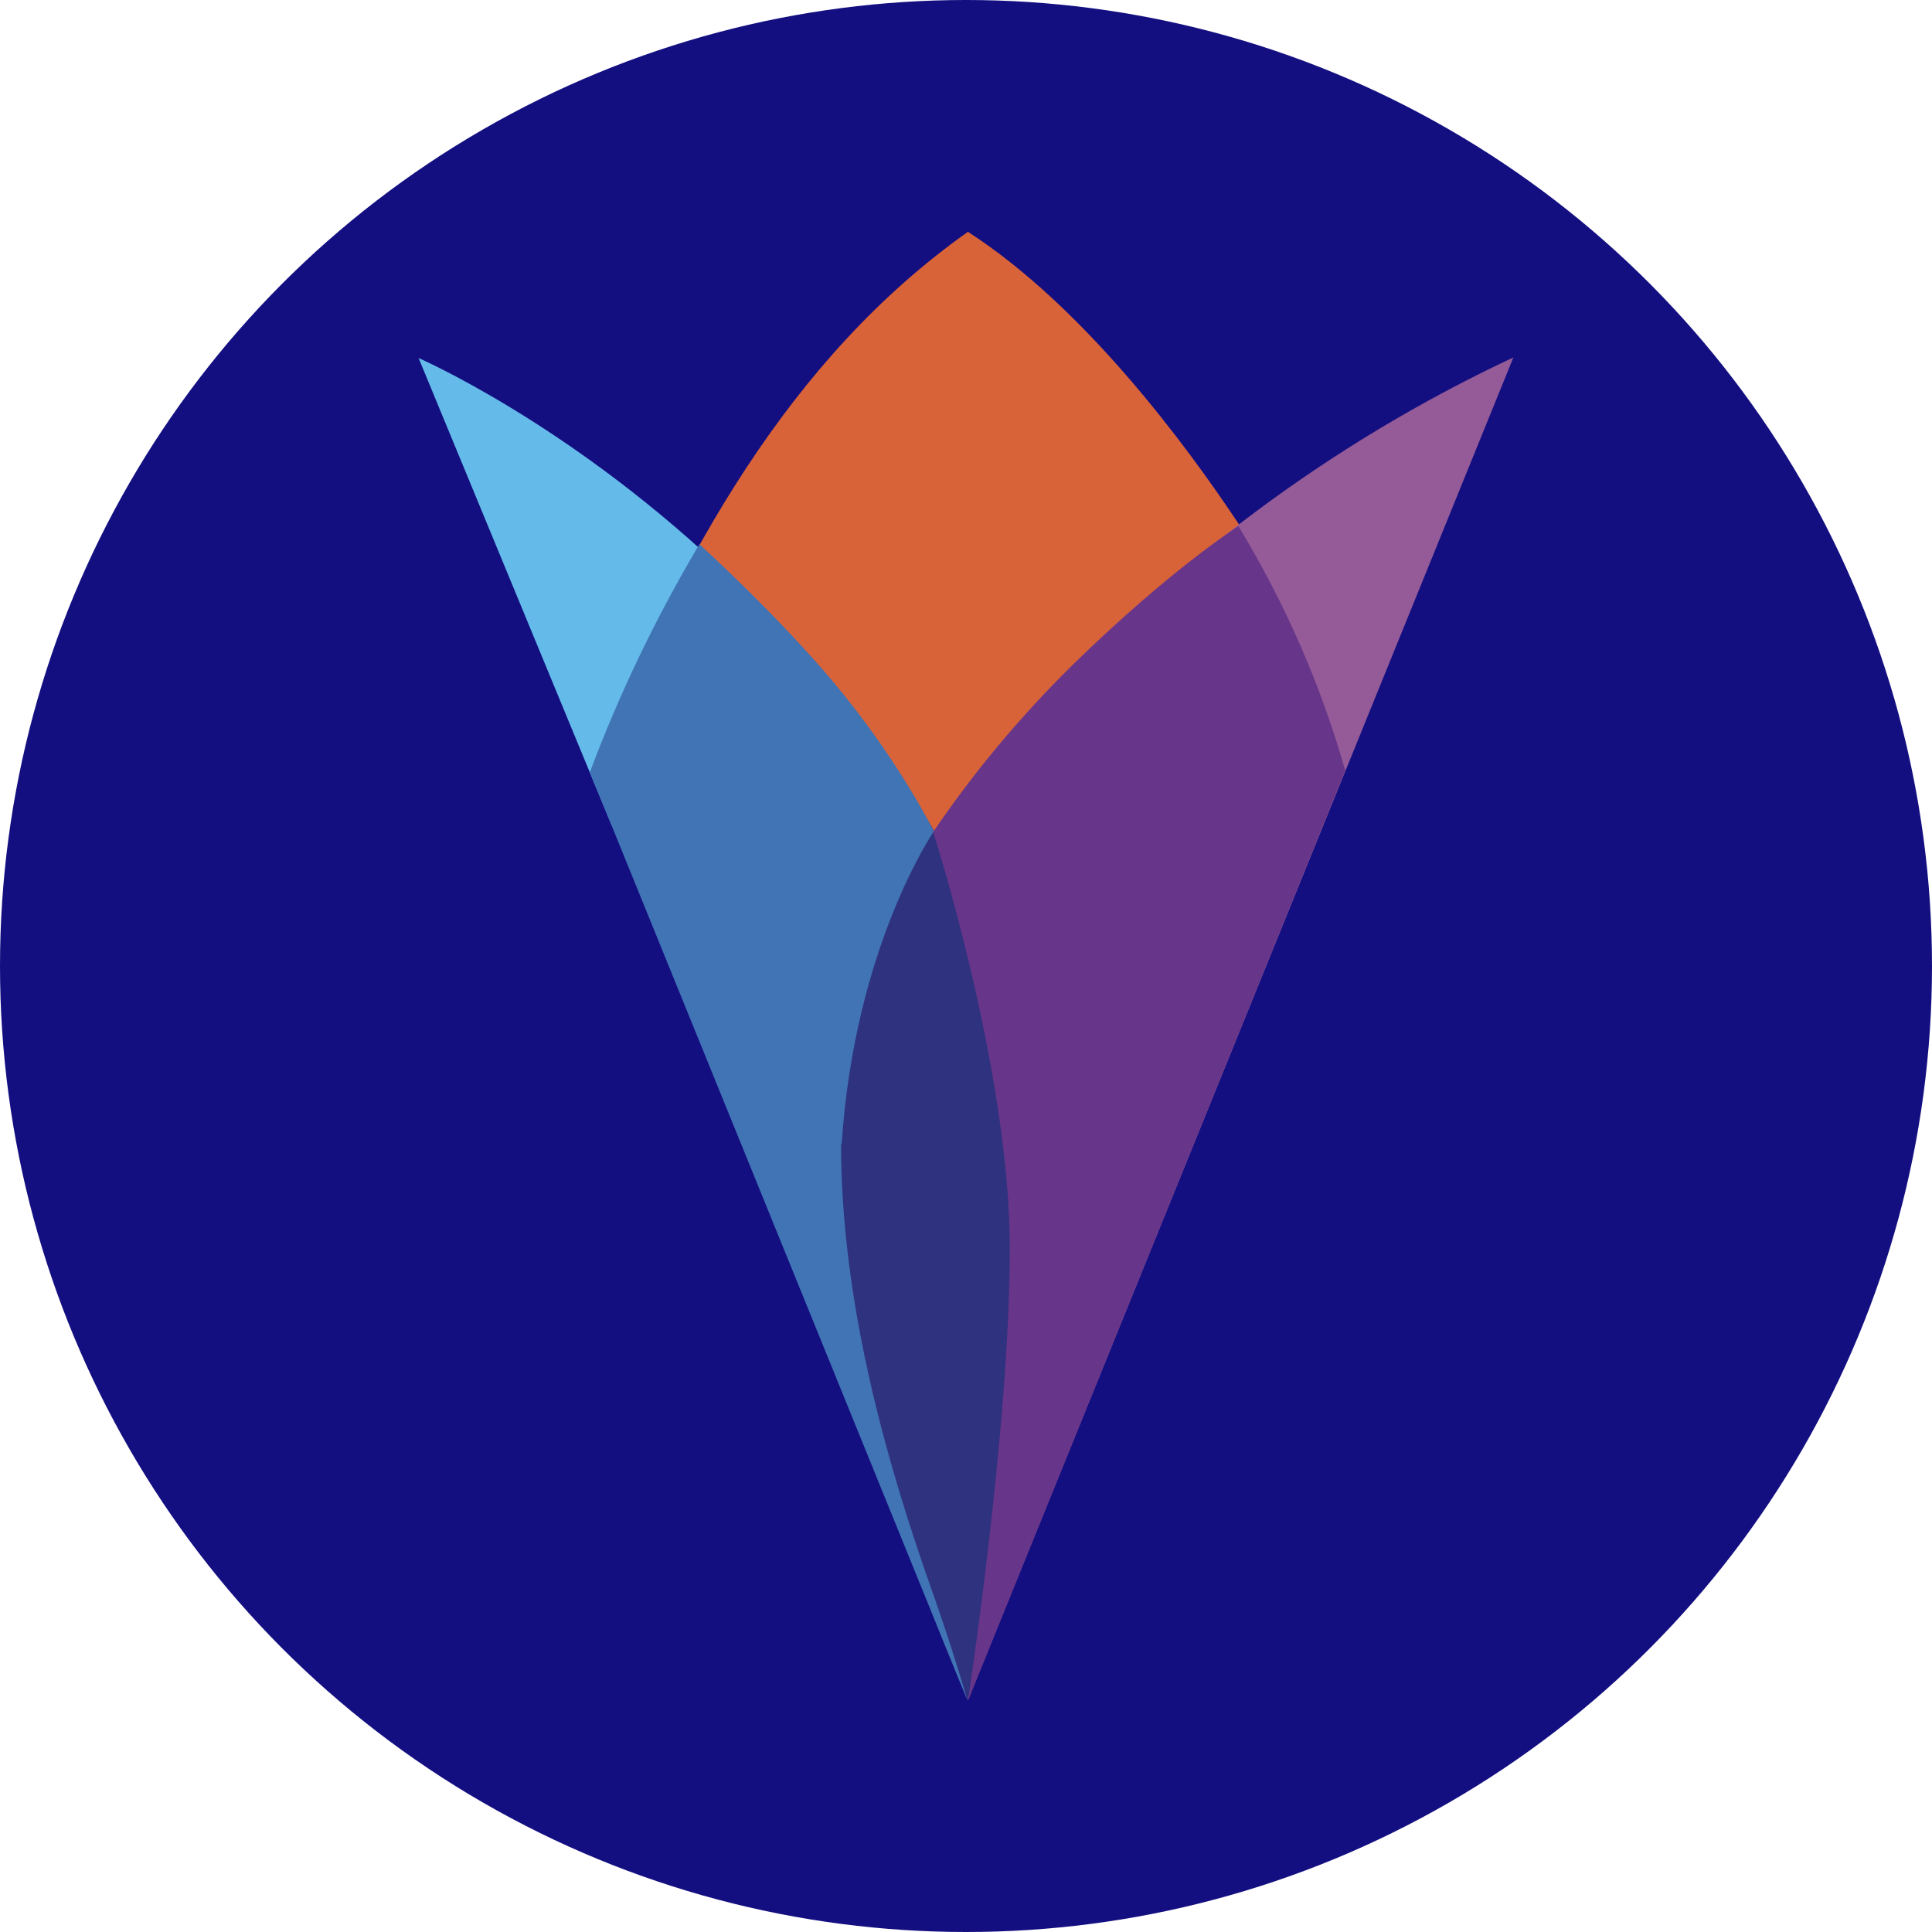
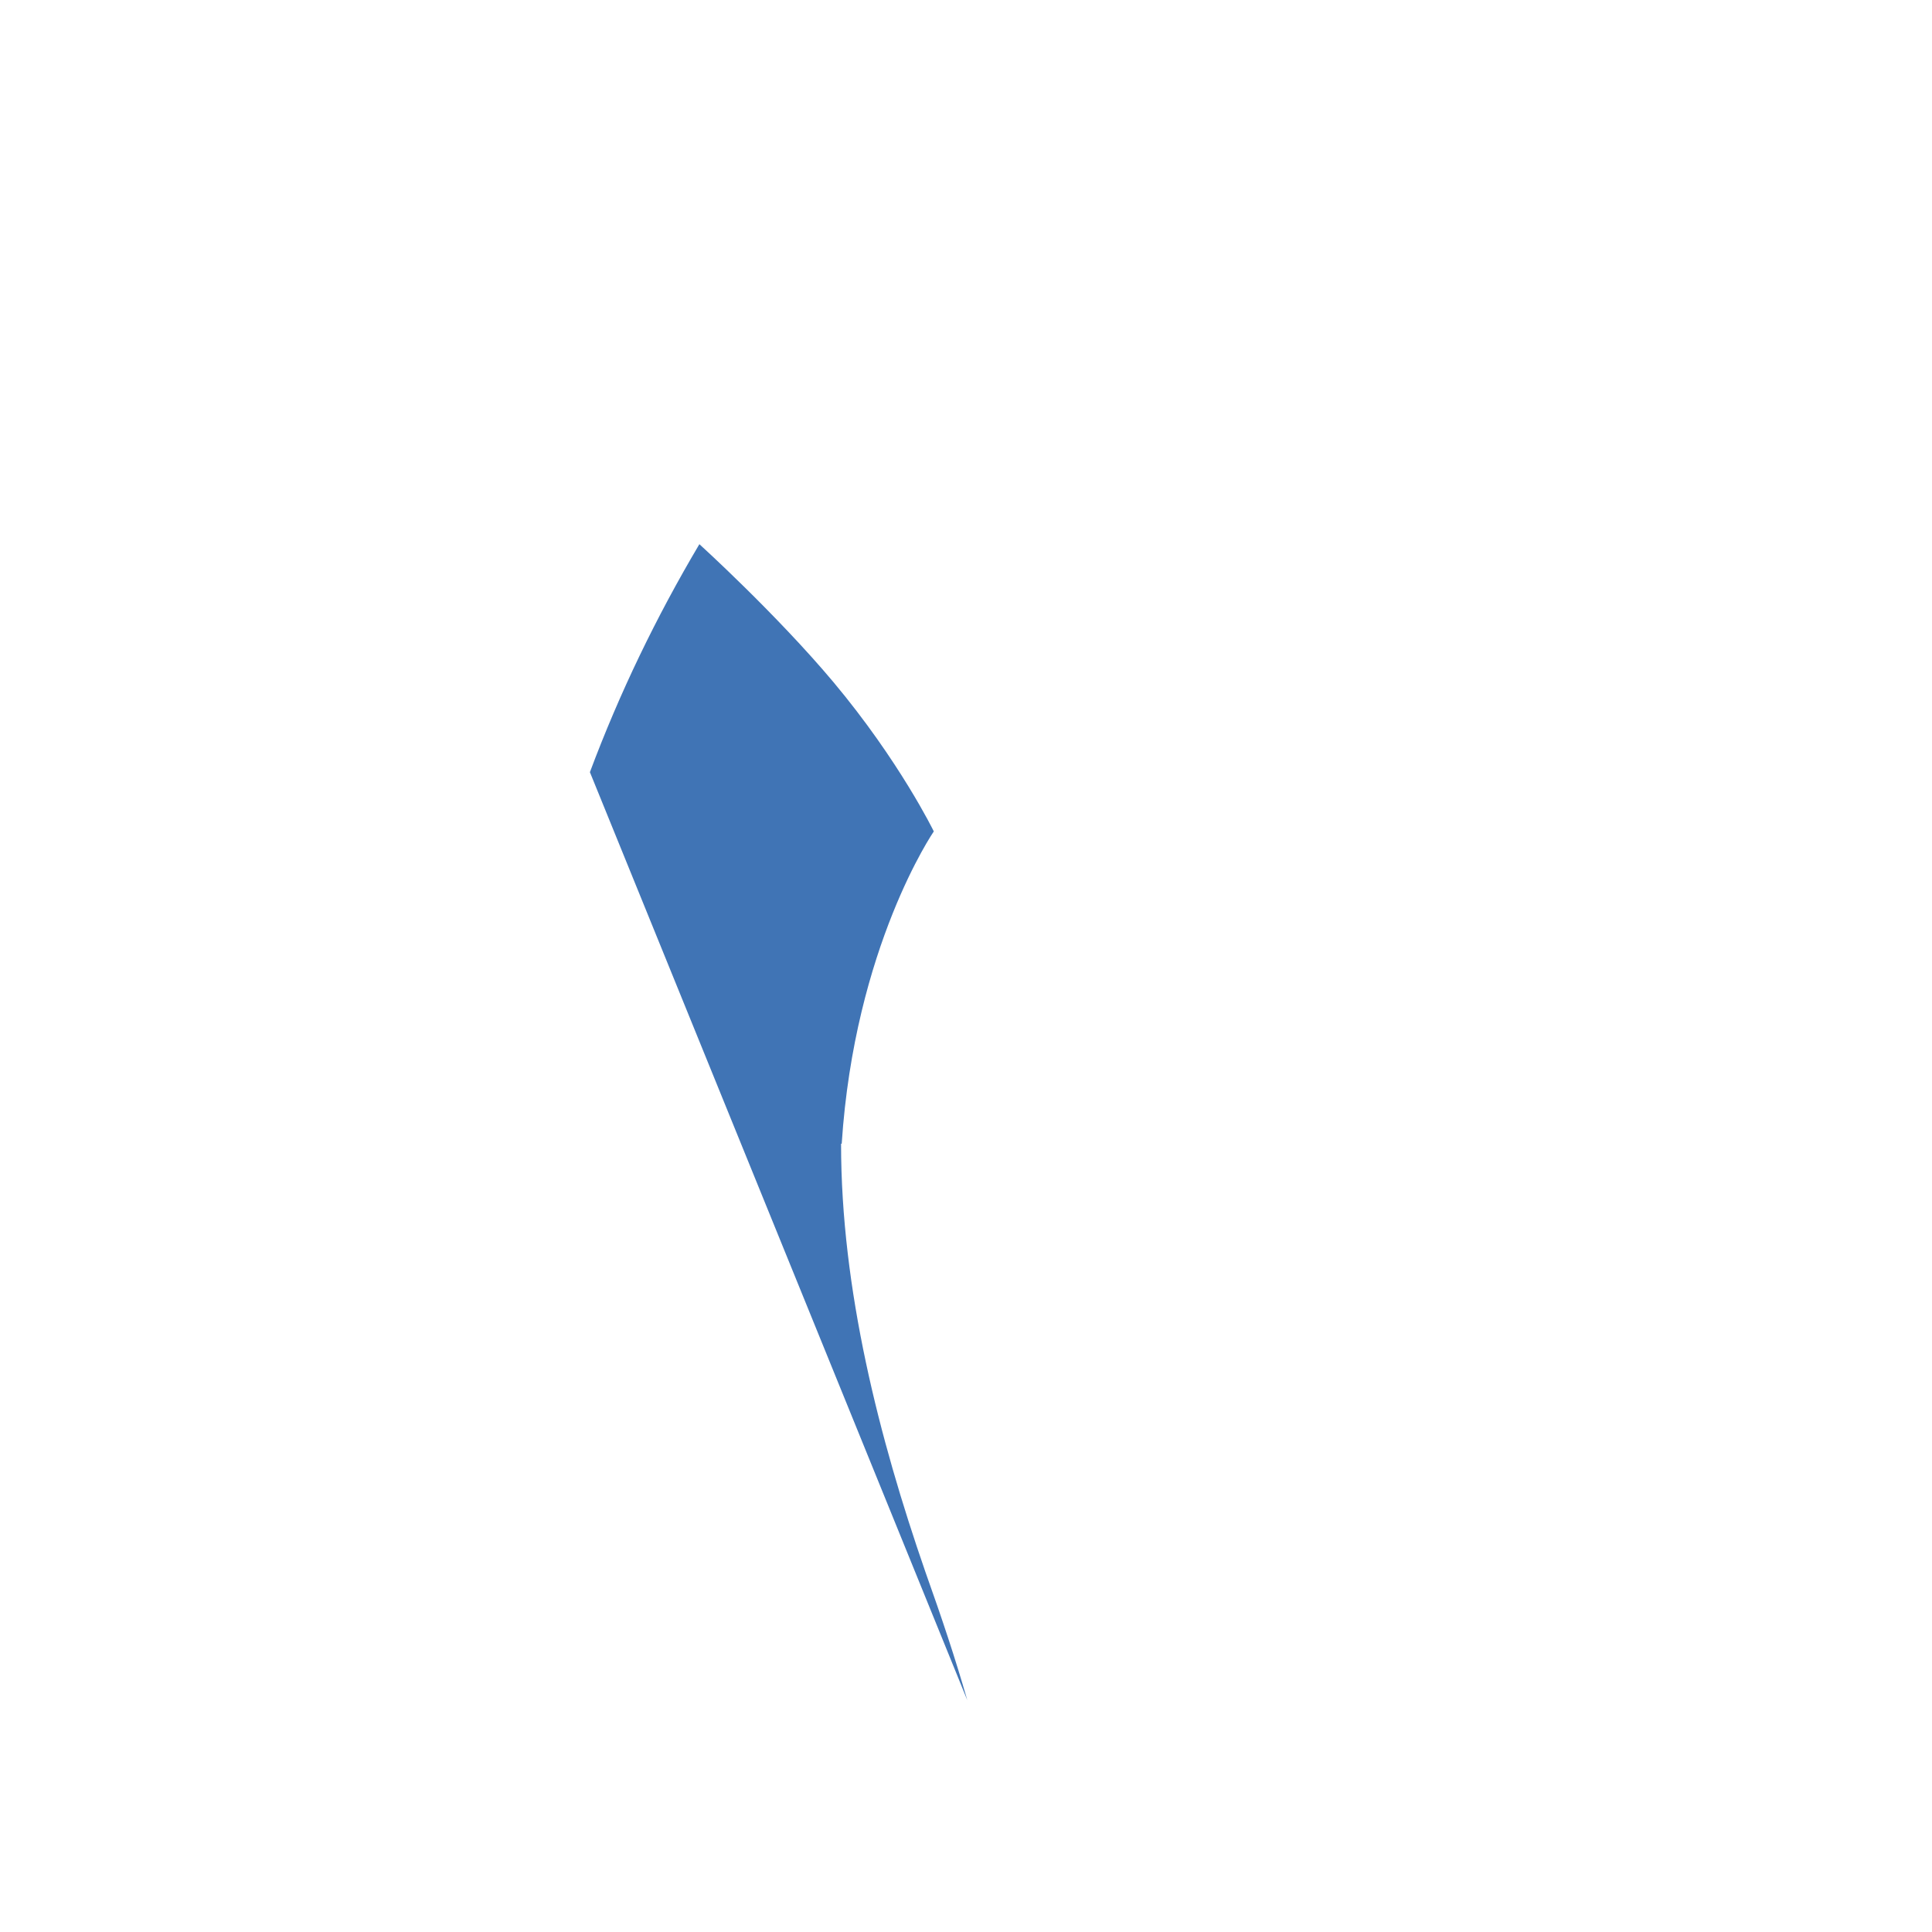
<svg xmlns="http://www.w3.org/2000/svg" id="Layer_1" version="1.1" viewBox="0 0 300 300" width="300" height="300">
  <defs>
    <style>
      .st0 {
        fill: #945b98;
      }

      .st1 {
        fill: #4074b5;
      }

      .st2 {
        fill: #140f81;
      }

      .st3 {
        fill: #2f327e;
      }

      .st4 {
        fill: #64bbea;
      }

      .st5 {
        fill: #673589;
      }

      .st6 {
        fill: #d96339;
      }
    </style>
    <clipPath id="bz_circular_clip">
      <circle cx="150.0" cy="150.0" r="150.0" />
    </clipPath>
  </defs>
  <g clip-path="url(#bz_circular_clip)">
-     <path class="st2" d="M0,0h300v300H0V0Z" />
+     <path class="st2" d="M0,0h300v300V0Z" />
    <g>
-       <path class="st6" d="M92.3,119.2l58,144.8,57.6-147.5s-2-14.4-15.6-35.2c-8.1-12.2-24-33.7-42-45.3-27.7,19.6-44.6,50.2-58,83.2Z" />
-       <path class="st0" d="M235,55.5l-84.7,208.5s-3.5-11.9-9.3-26.9c-6.8-16.5-10.7-34.1-11.5-52-.7-14.2.3-25.7,9.1-45.1,6.1-13.4,24.2-34.2,40.1-47.2,16.8-15.1,35.8-27.7,56.3-37.3Z" />
-       <path class="st4" d="M111.4,87.7c-23.8-22.3-46.4-32.1-46.4-32.1l30,72.6,16.4-40.6Z" />
-       <path class="st3" d="M150.3,264s2.7-12.4,6.2-27.8c5.7-25.3,10.9-60.8-5.5-95.7-2.6-5.6-5.5-10.9-8.6-15.9,0,0-33.2,45.9,7.9,139.4Z" />
      <path class="st1" d="M130.7,177.6c2-30.6,14.3-48.5,14.3-48.5,0,0-5.3-10.9-15.6-23.2-8.9-10.6-20.8-21.4-20.8-21.4-6.7,11.3-12.4,23.1-17,35.4l58.6,144.1c-1.9-6.6-3.9-12.6-6.5-19.9-7.2-20.8-13.1-43.9-13.1-66.5Z" />
-       <path class="st5" d="M208.9,119.6l-58.6,144.5s6.5-42.4,6.5-70.2-11.9-64.7-11.9-64.7c6.3-9.3,13.5-17.9,21.5-25.8,15.3-15,25.9-21.7,25.9-21.7,7.2,11.9,12.8,24.6,16.6,38Z" />
    </g>
  </g>
</svg>